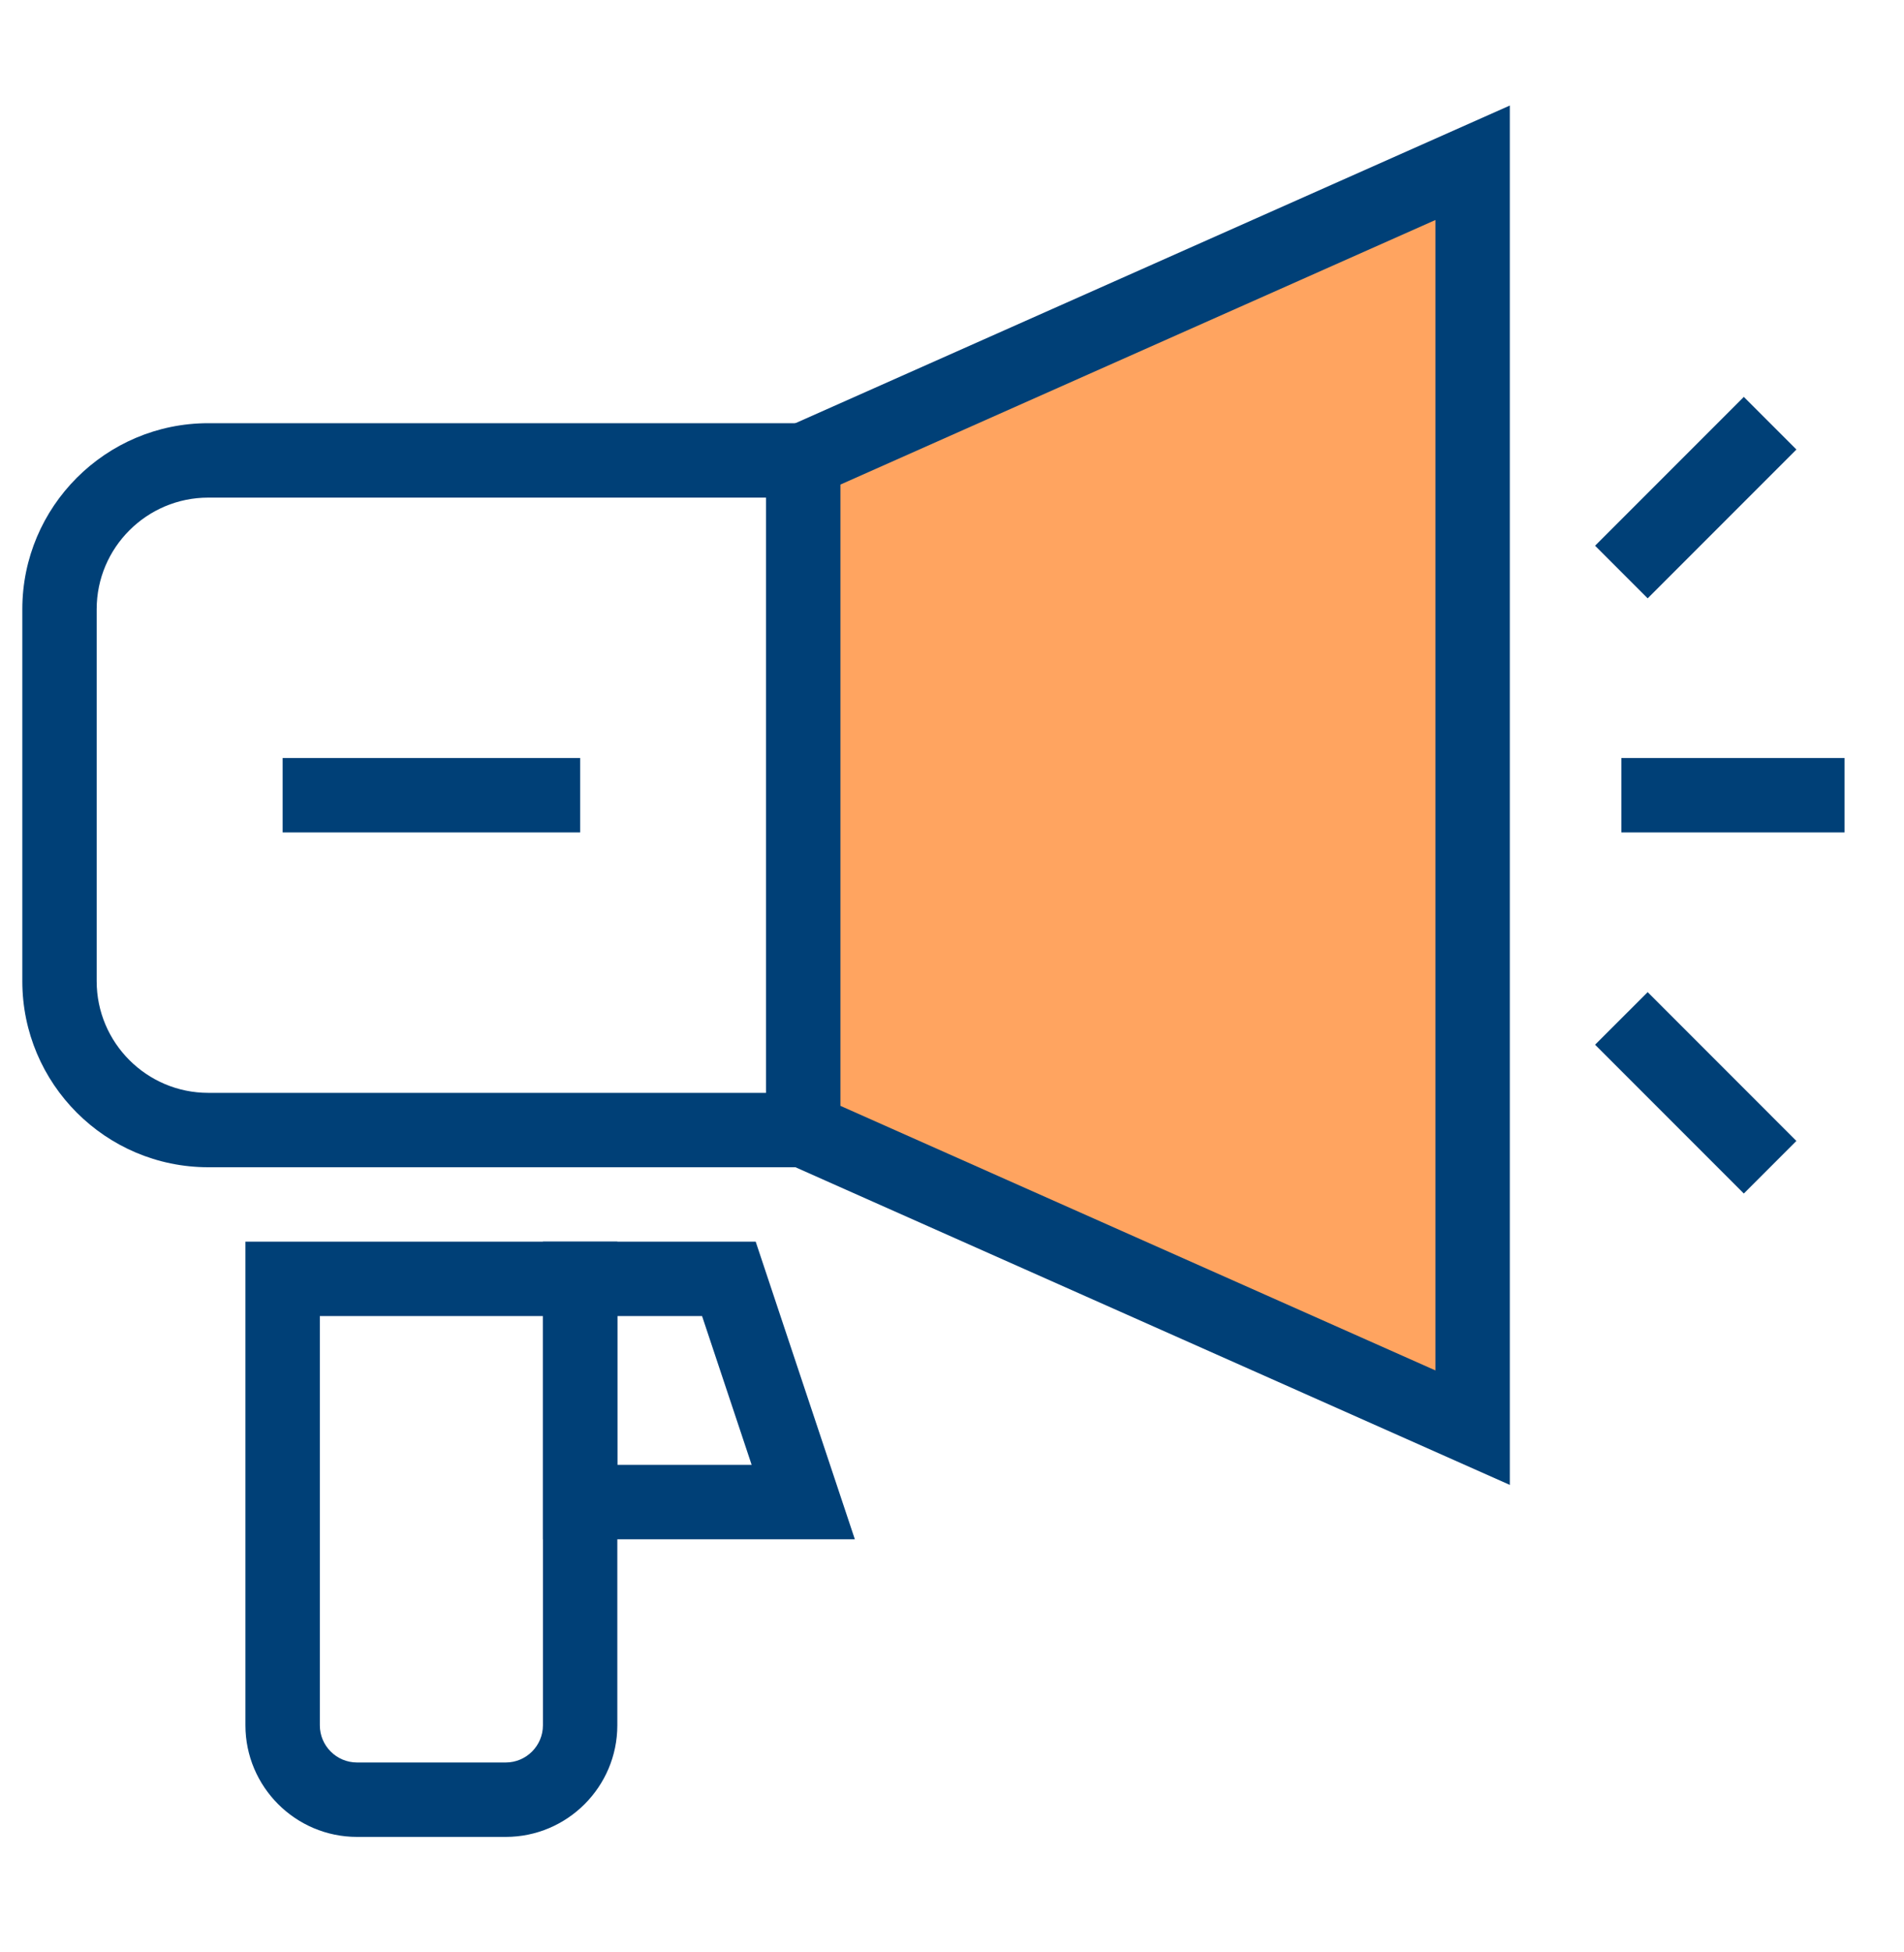
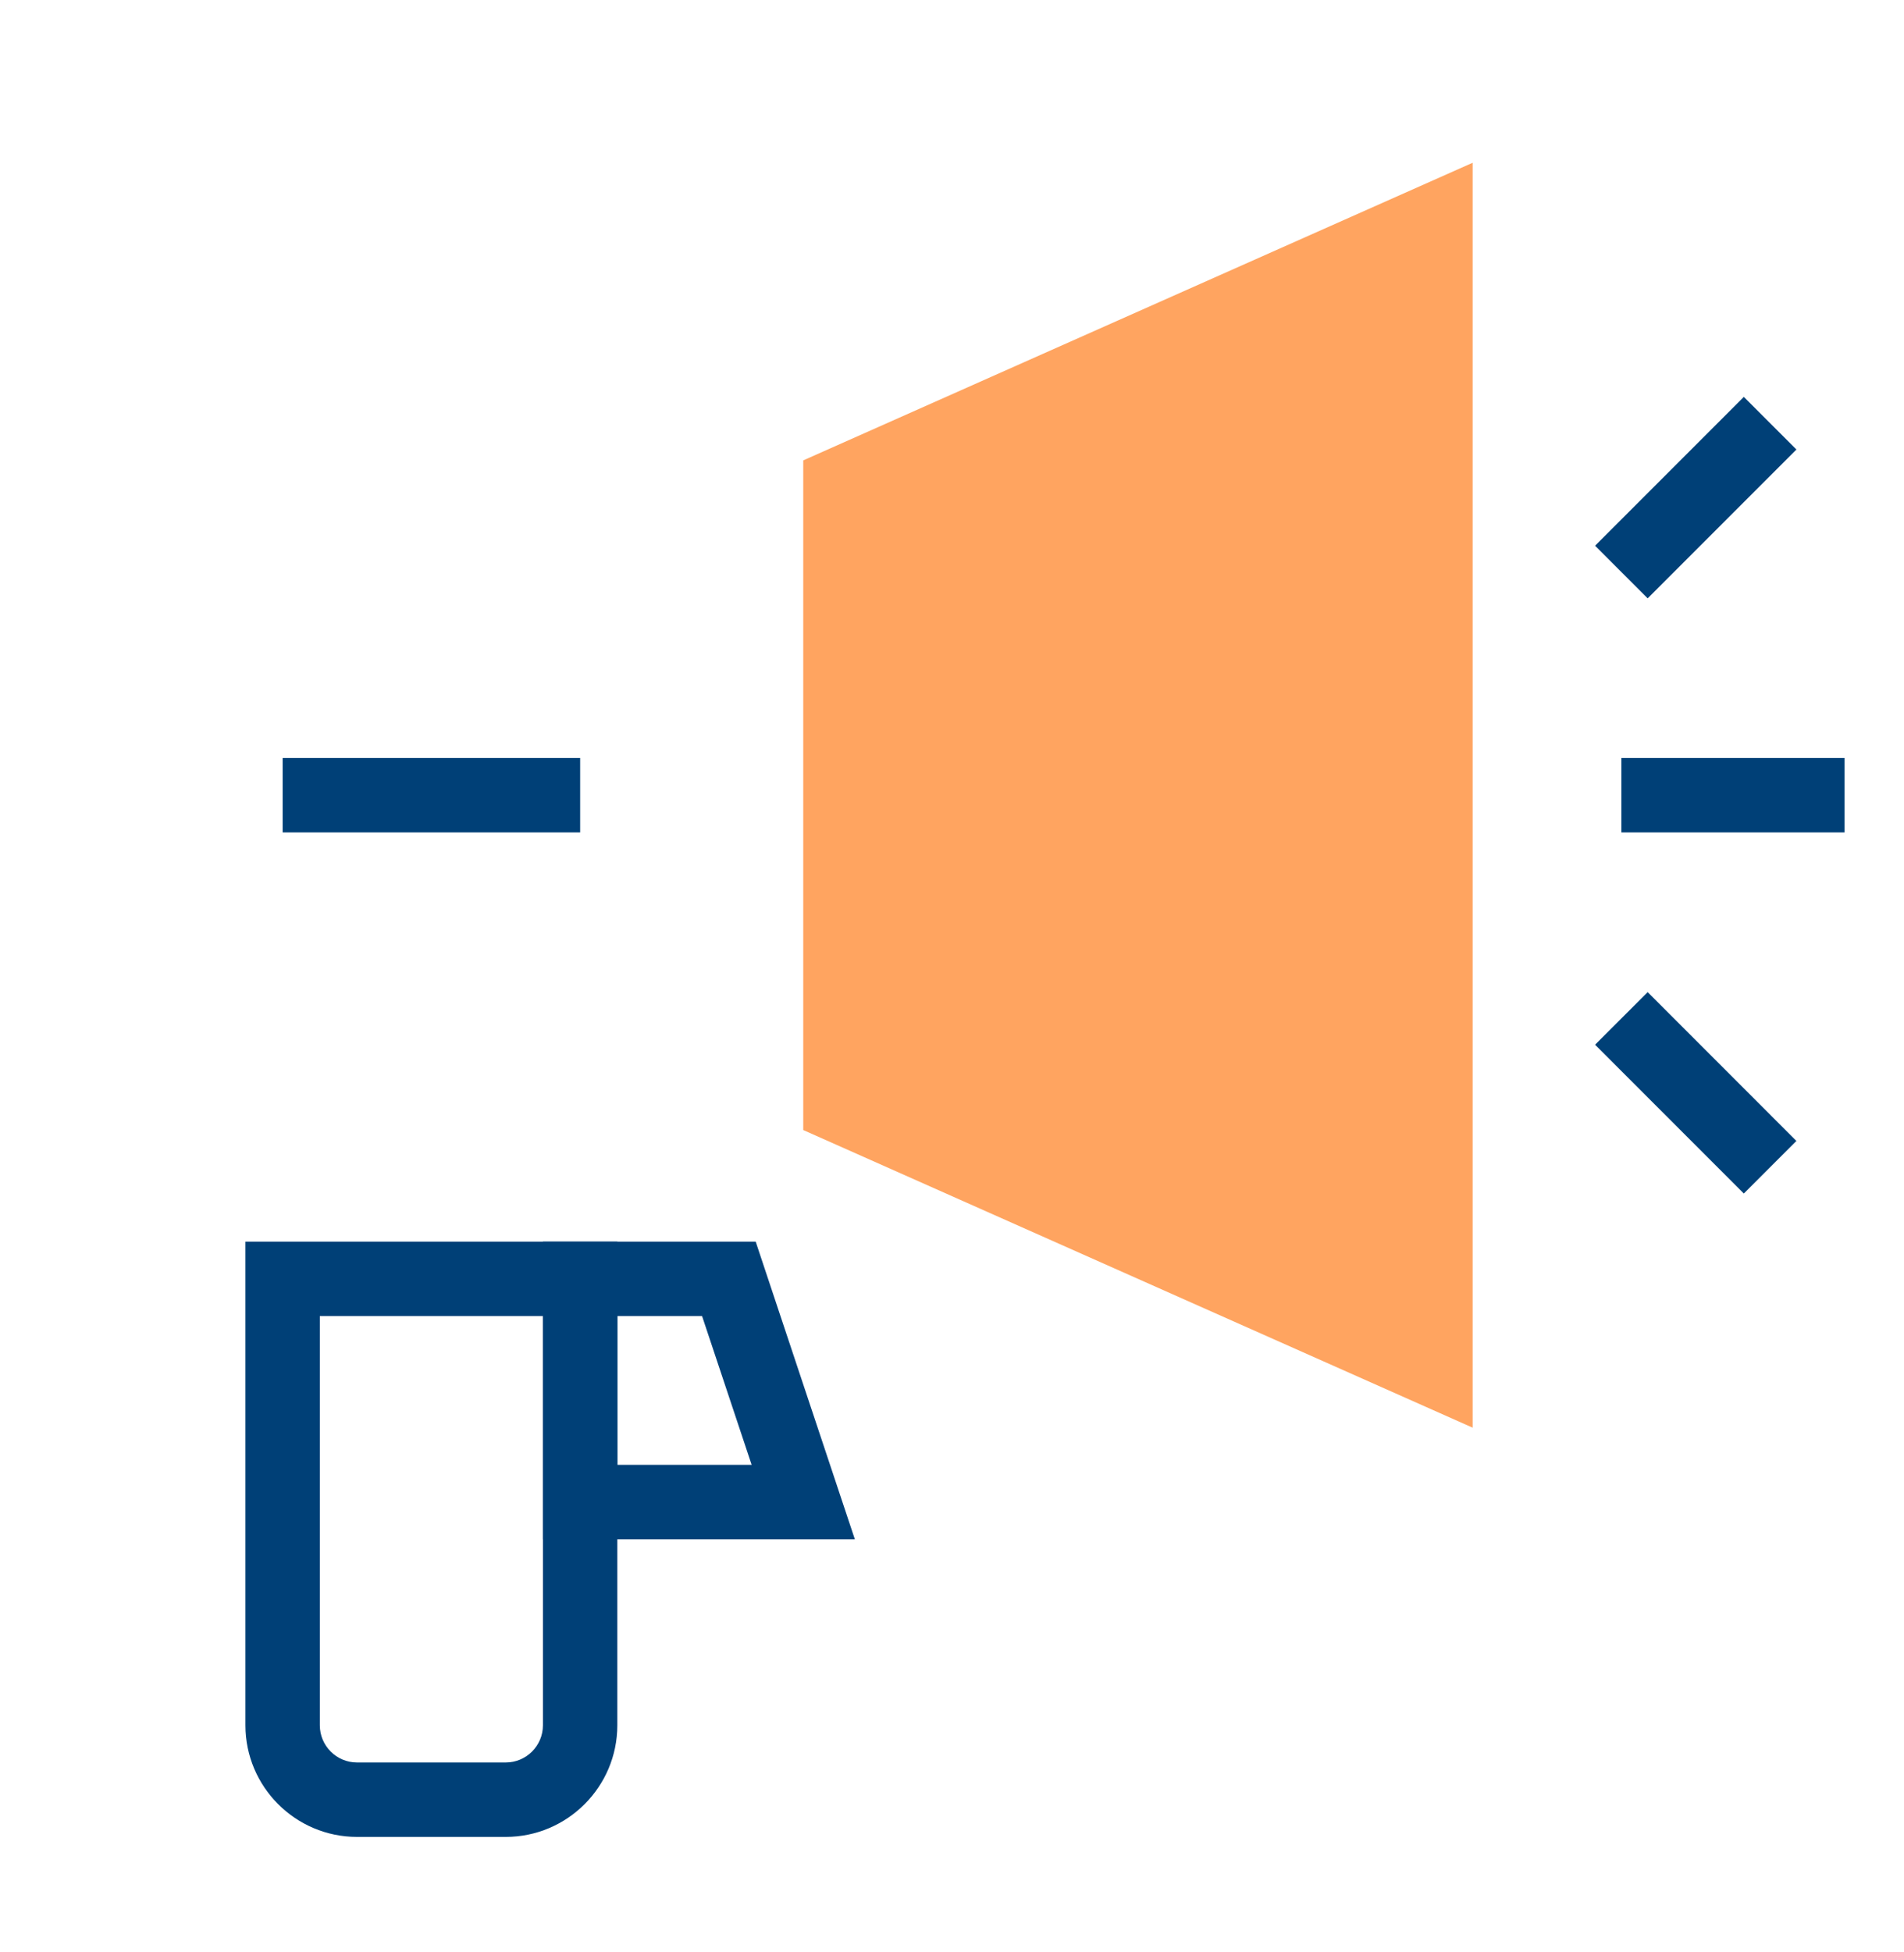
<svg xmlns="http://www.w3.org/2000/svg" width="40" height="41" viewBox="0 0 40 41" fill="none">
-   <path d="M17.656 24.512H4.375C2.221 24.512 0.469 22.76 0.469 20.606V12.793C0.469 10.64 2.221 8.887 4.375 8.887H17.656V24.512ZM4.375 10.45C3.083 10.45 2.031 11.501 2.031 12.793V20.606C2.031 21.898 3.083 22.95 4.375 22.95H16.094V10.45H4.375Z" fill="#004077" />
  <path d="M30.938 29.981L16.875 23.731V9.668L30.938 3.418V29.981Z" fill="#FFA460" />
-   <path d="M31.719 31.183L16.094 24.238V9.161L31.719 2.216V31.183ZM17.656 23.223L30.156 28.779V4.62L17.656 10.176V23.223Z" fill="#004077" />
  <path d="M10.625 38.575H7.5C6.208 38.575 5.156 37.523 5.156 36.231V26.075H12.969V36.231C12.969 37.523 11.917 38.575 10.625 38.575ZM6.719 27.637V36.231C6.719 36.661 7.069 37.012 7.5 37.012H10.625C11.056 37.012 11.406 36.661 11.406 36.231V27.637H6.719Z" fill="#004077" />
  <path d="M38.75 15.918H34.062V17.481H38.75V15.918Z" fill="#004077" />
  <path d="M34.615 20.835L33.51 21.939L36.635 25.064L37.739 23.96L34.615 20.835Z" fill="#004077" />
  <path d="M36.635 8.335L33.51 11.46L34.615 12.565L37.74 9.44L36.635 8.335Z" fill="#004077" />
  <path d="M12.188 15.918H5.938V17.481H12.188V15.918Z" fill="#004077" />
  <path d="M17.959 32.325H11.406V26.075H15.876L17.959 32.325ZM12.969 30.762H15.791L14.749 27.637H12.969V30.762Z" fill="#004077" />
</svg>